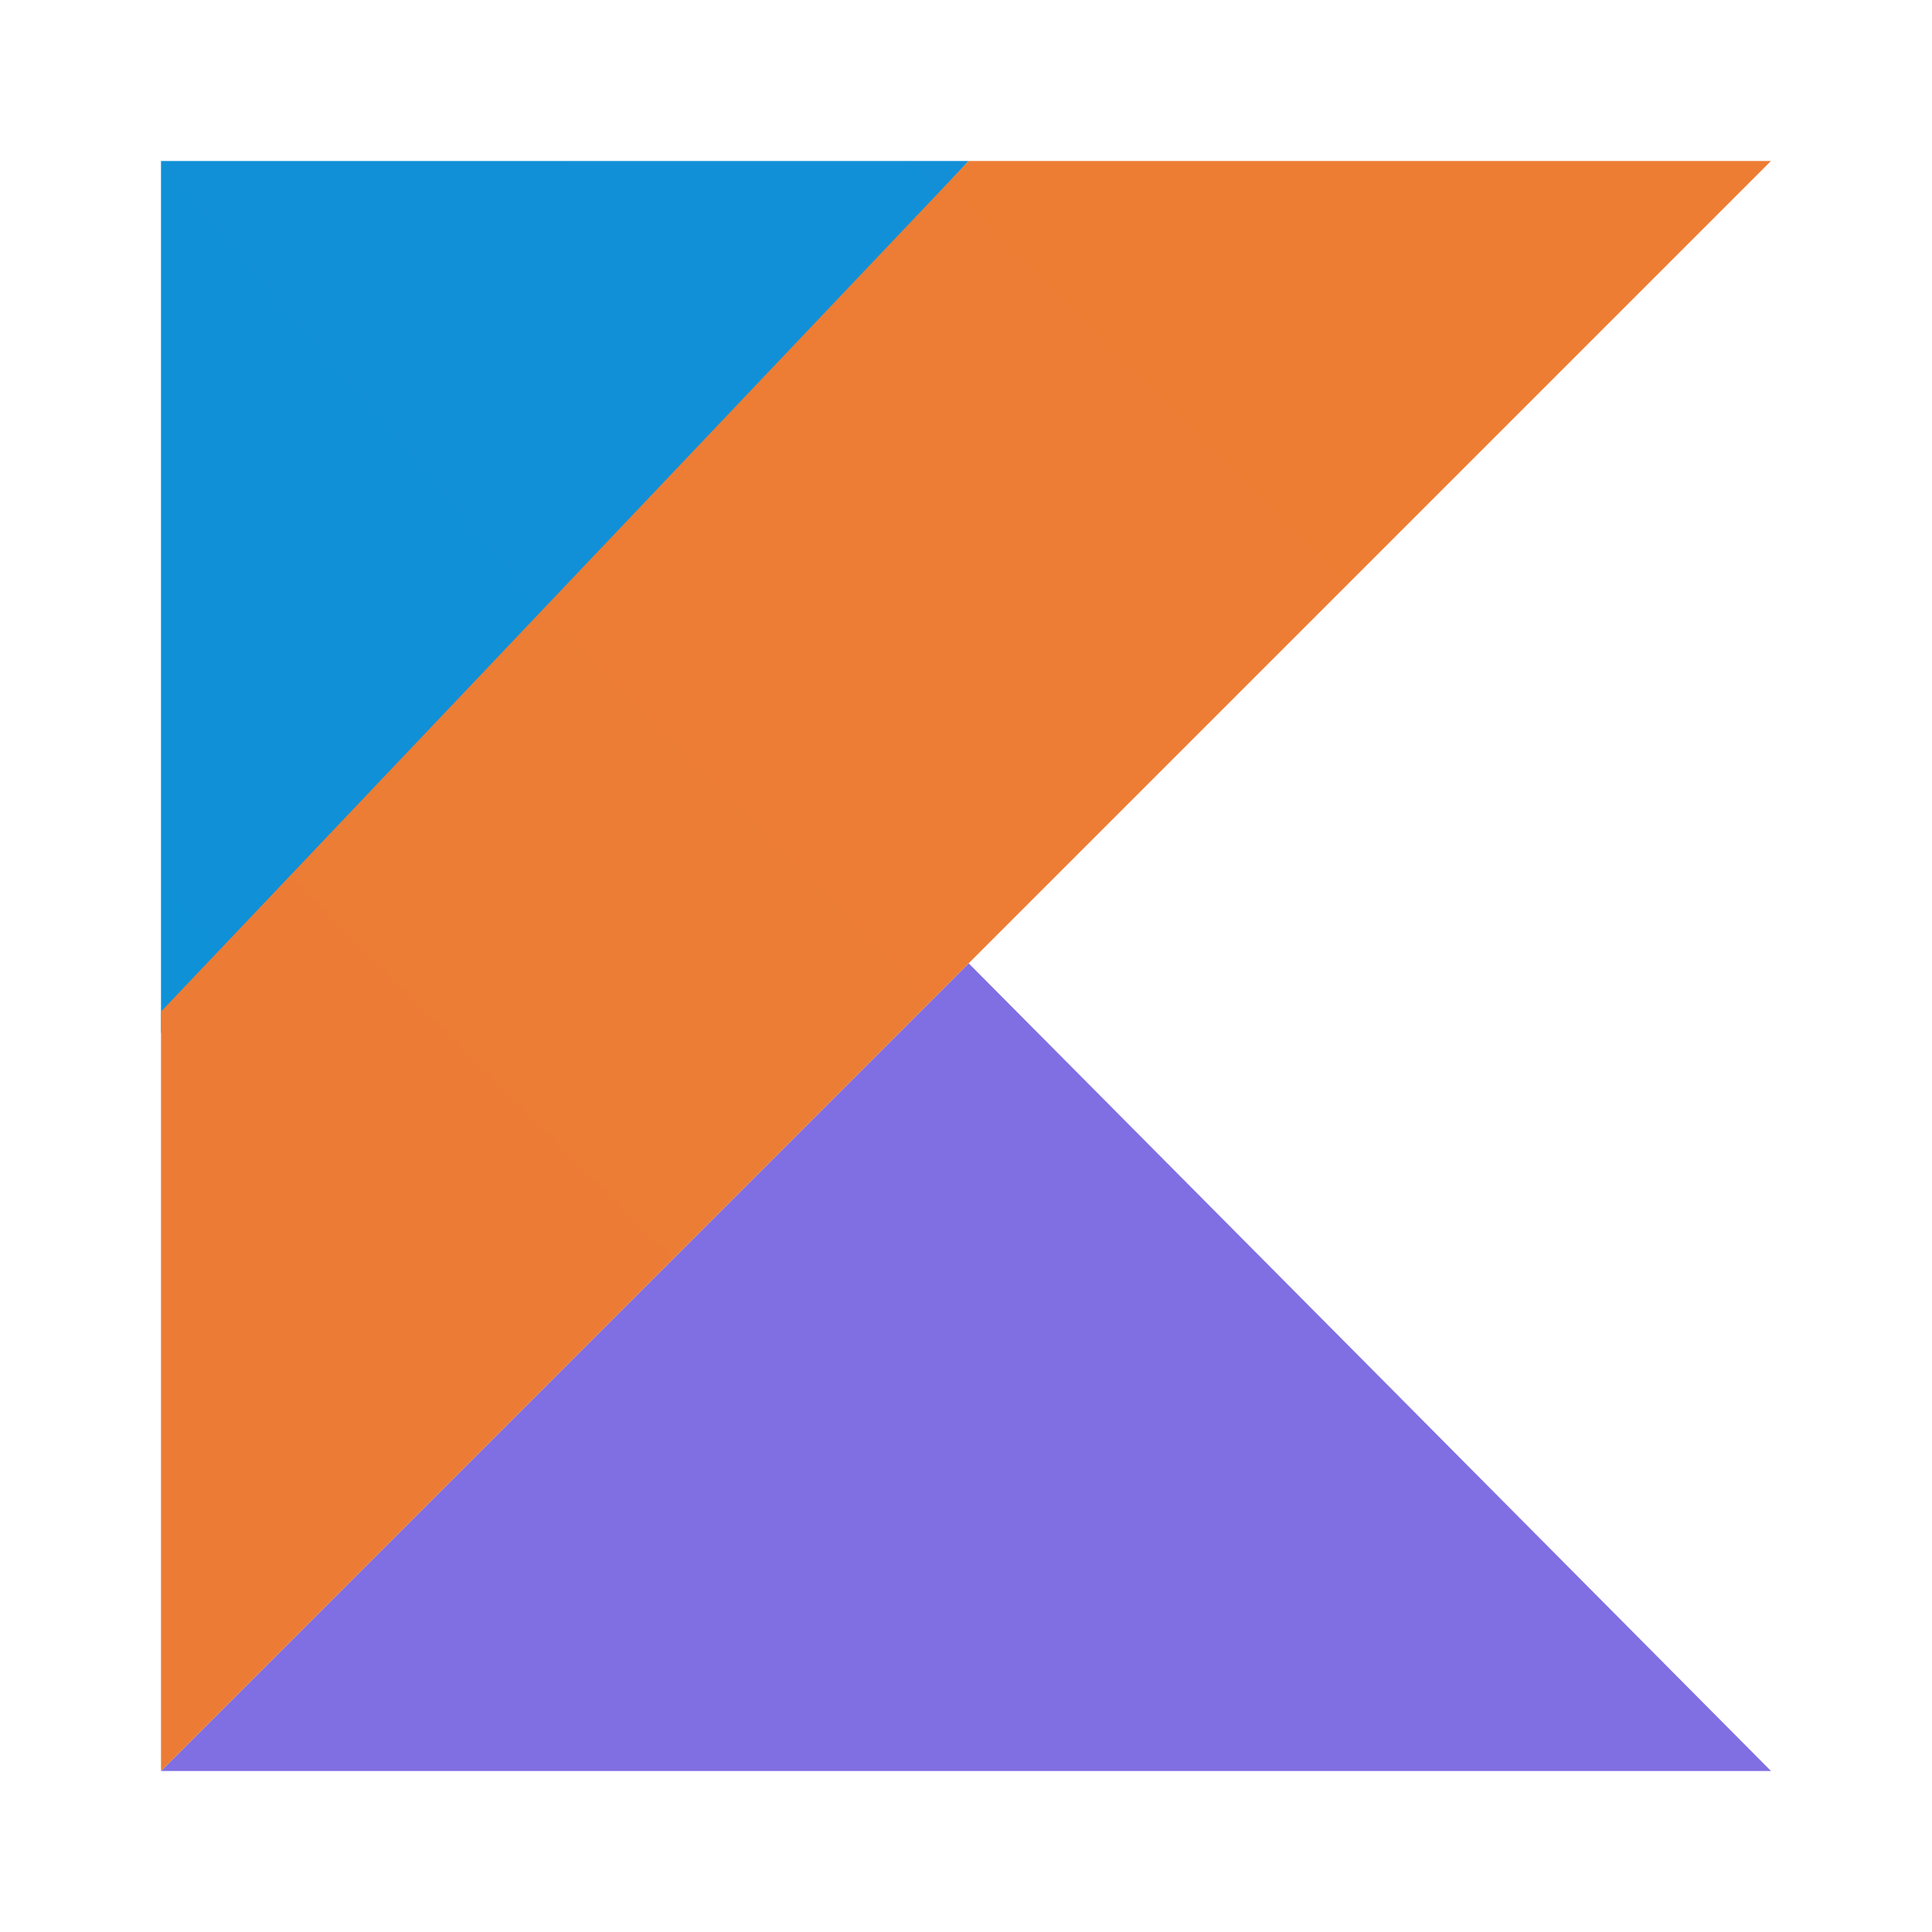
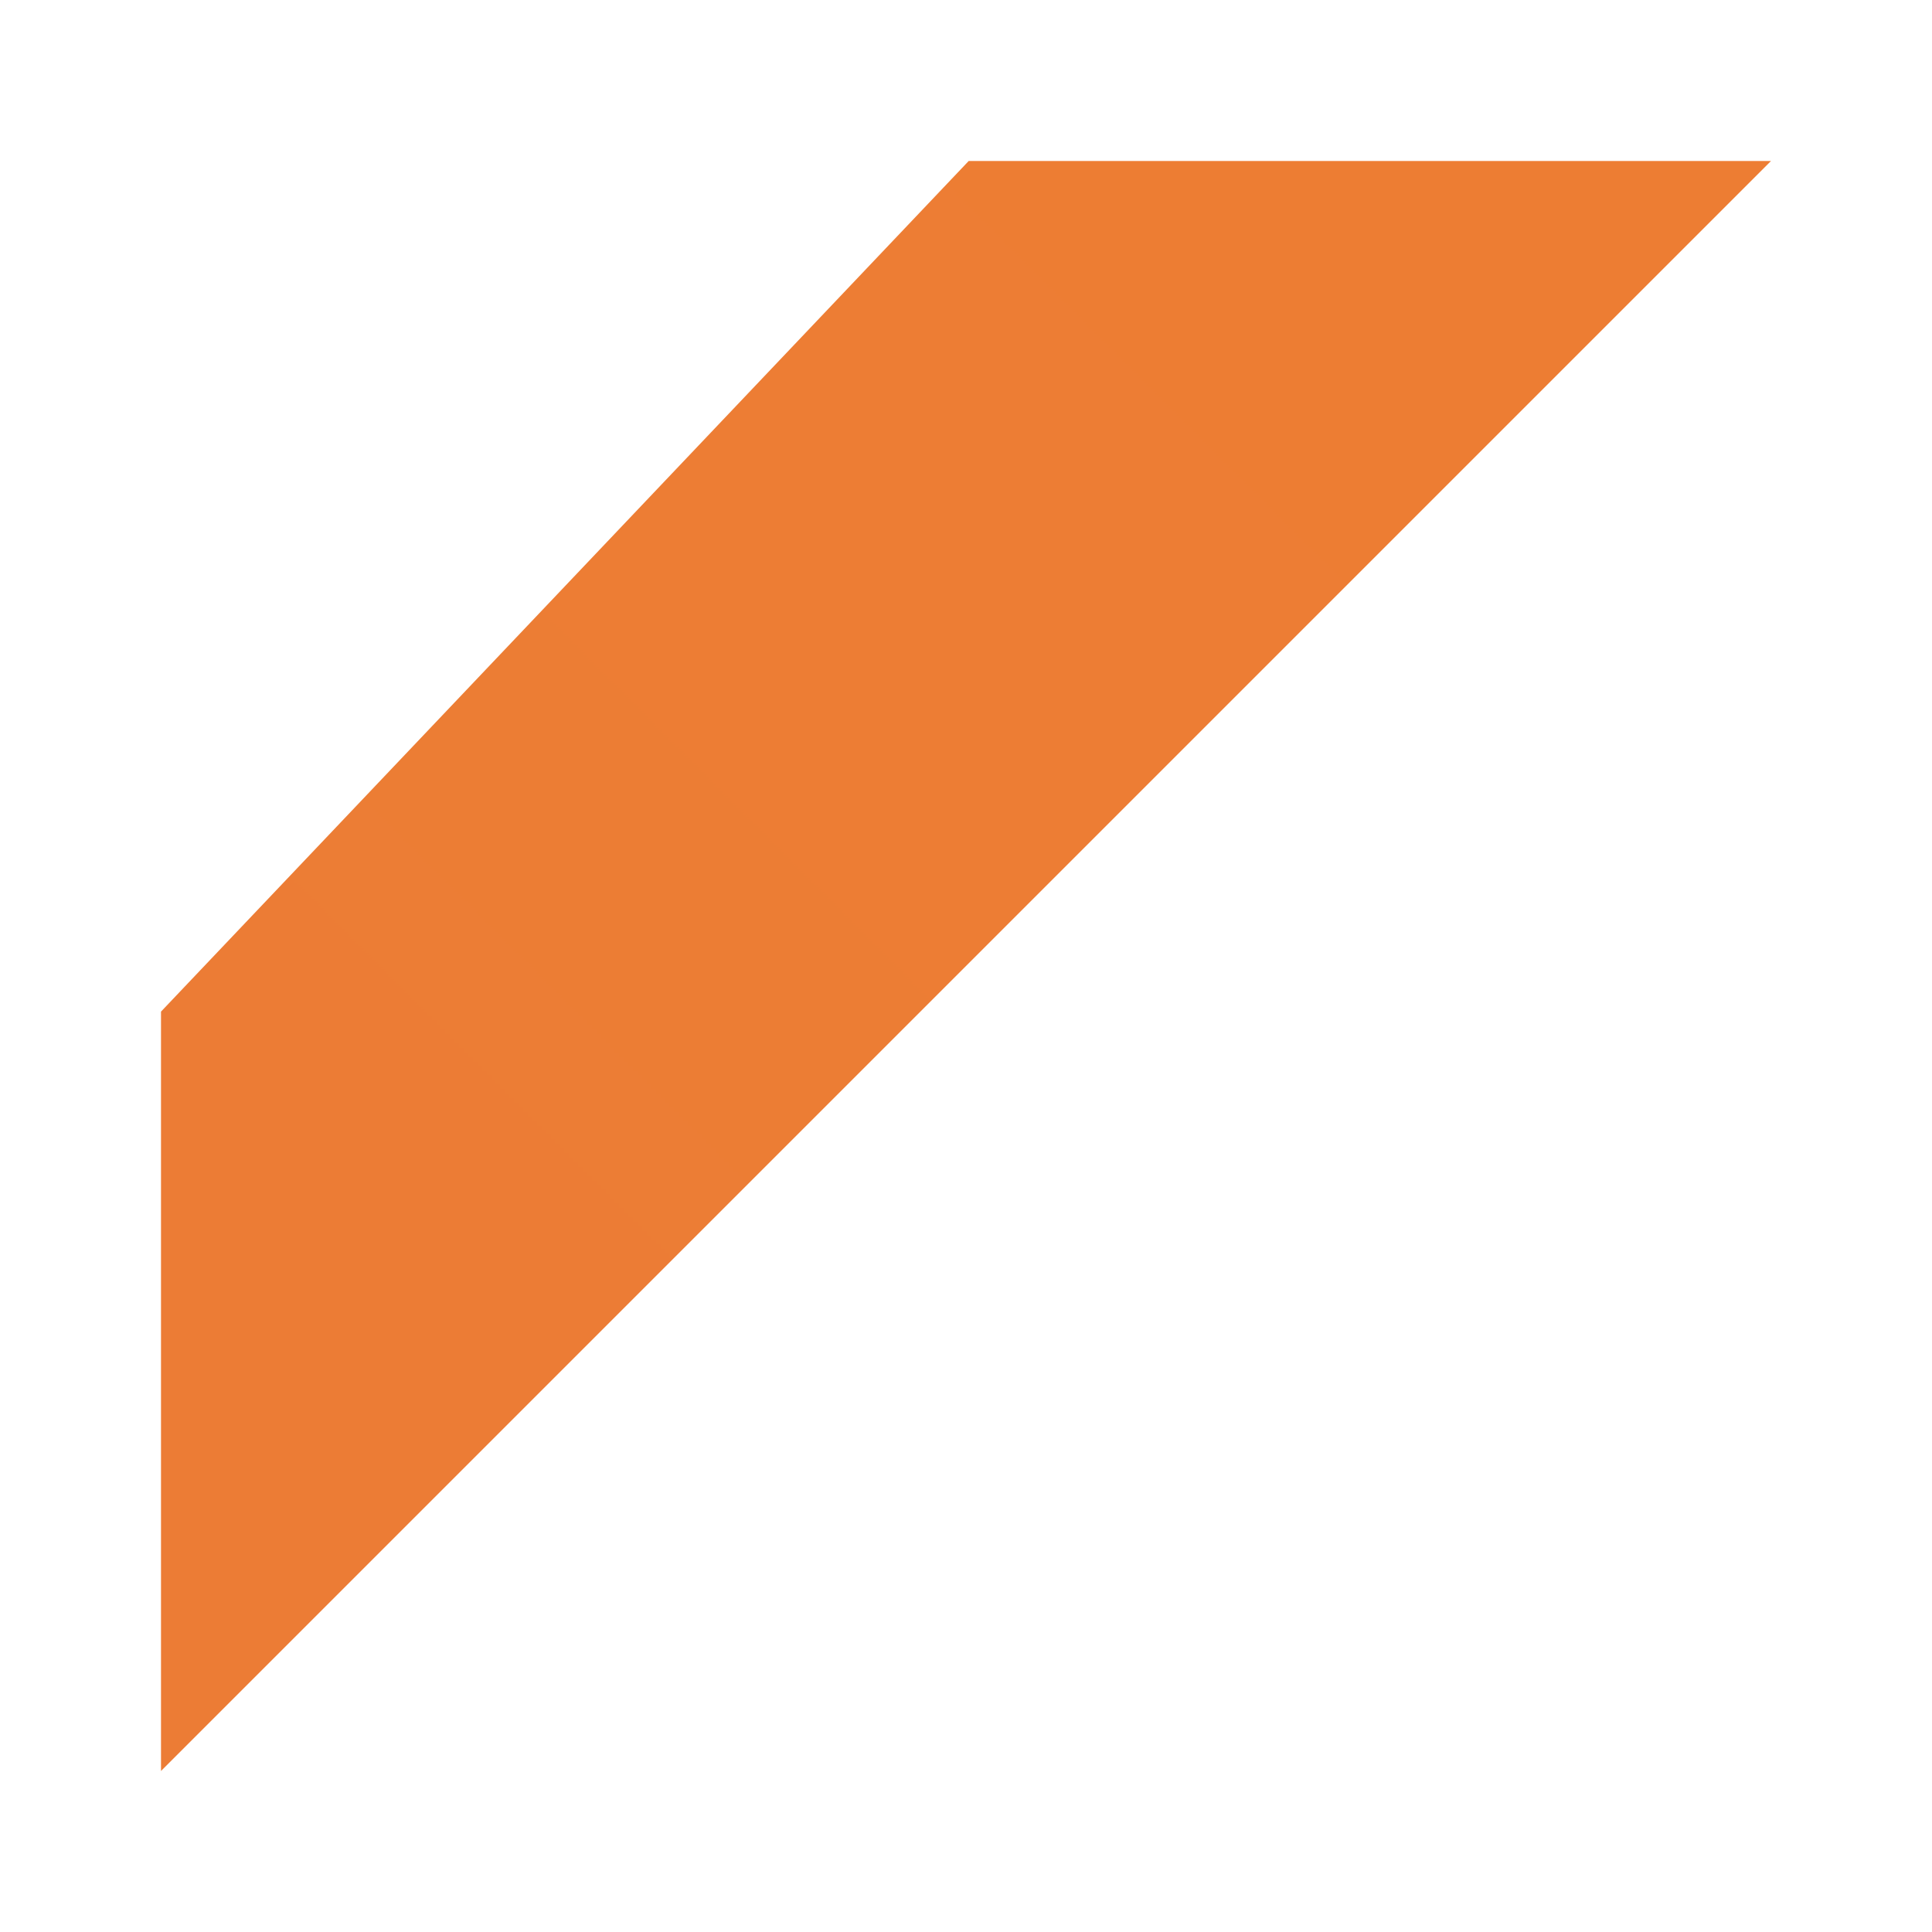
<svg xmlns="http://www.w3.org/2000/svg" width="72" height="72" viewBox="0 0 72 72" fill="none">
  <g id="kotlin-svgrepo-com 1">
    <g id="Group">
-       <path id="Vector" d="M6 66L36.1 35.9L66 66H6Z" fill="url(#paint0_linear_25754_1288)" />
-       <path id="Vector_2" d="M6 6H36.1L6 38.5V6Z" fill="url(#paint1_linear_25754_1288)" />
      <path id="Vector_3" d="M36.1 6L6 37.7V66L36.1 35.9L66 6H36.1Z" fill="url(#paint2_linear_25754_1288)" />
    </g>
  </g>
  <defs>
    <linearGradient id="paint0_linear_25754_1288" x1="1601.94" y1="4447.33" x2="2441.71" y2="1110.51" gradientUnits="userSpaceOnUse">
      <stop offset="0.097" stop-color="#0095D5" />
      <stop offset="0.301" stop-color="#238AD9" />
      <stop offset="0.621" stop-color="#557BDE" />
      <stop offset="0.864" stop-color="#7472E2" />
      <stop offset="1" stop-color="#806EE3" />
    </linearGradient>
    <linearGradient id="paint1_linear_25754_1288" x1="426.92" y1="1211.91" x2="2189.07" y2="-299.582" gradientUnits="userSpaceOnUse">
      <stop offset="0.118" stop-color="#0095D5" />
      <stop offset="0.418" stop-color="#3C83DC" />
      <stop offset="0.696" stop-color="#6D74E1" />
      <stop offset="0.833" stop-color="#806EE3" />
    </linearGradient>
    <linearGradient id="paint2_linear_25754_1288" x1="-1004.17" y1="5522.38" x2="4579.15" y2="-60.94" gradientUnits="userSpaceOnUse">
      <stop offset="0.107" stop-color="#C757BC" />
      <stop offset="0.214" stop-color="#D0609A" />
      <stop offset="0.425" stop-color="#E1725C" />
      <stop offset="0.605" stop-color="#EE7E2F" />
      <stop offset="0.743" stop-color="#F58613" />
      <stop offset="0.823" stop-color="#F88909" />
    </linearGradient>
  </defs>
</svg>